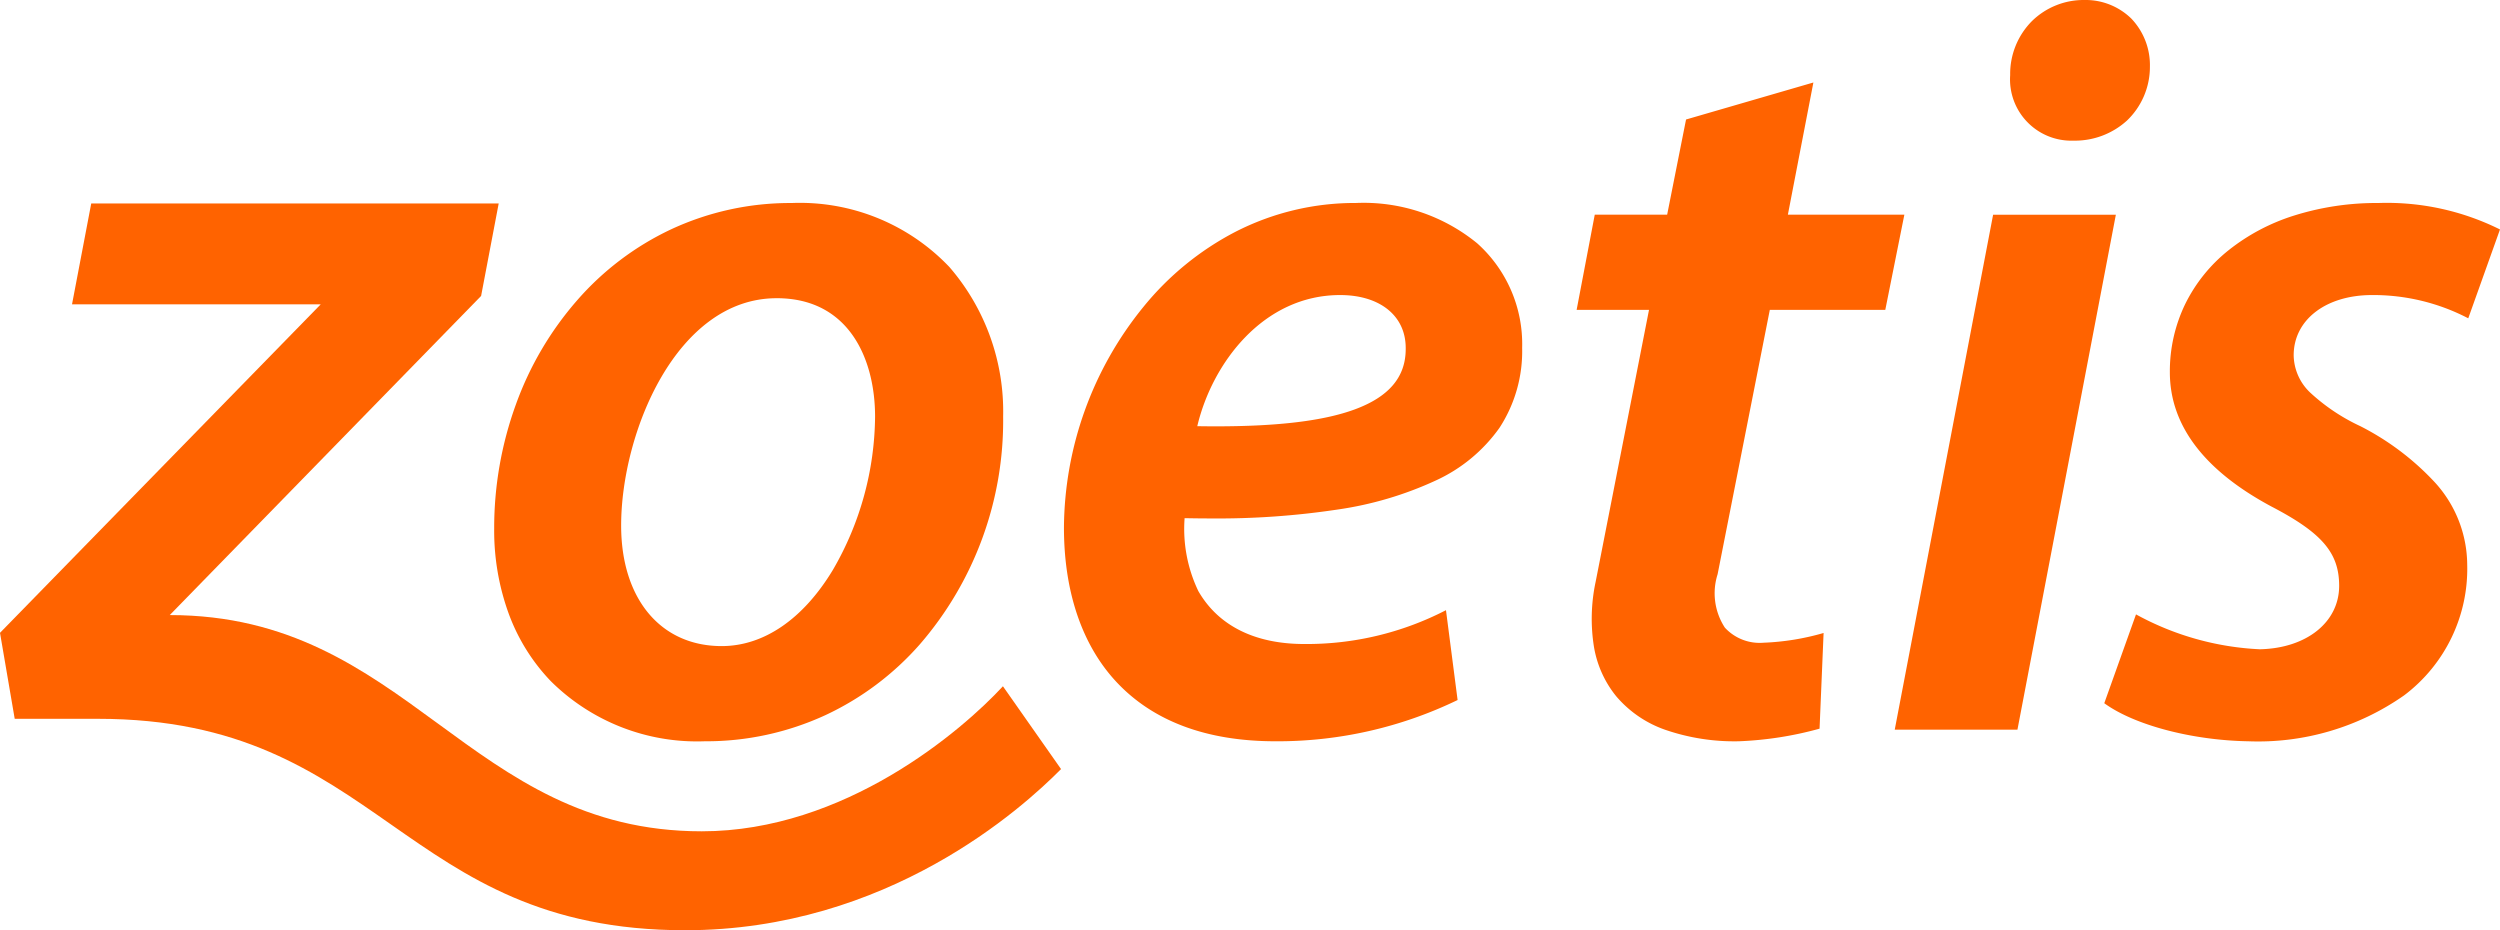
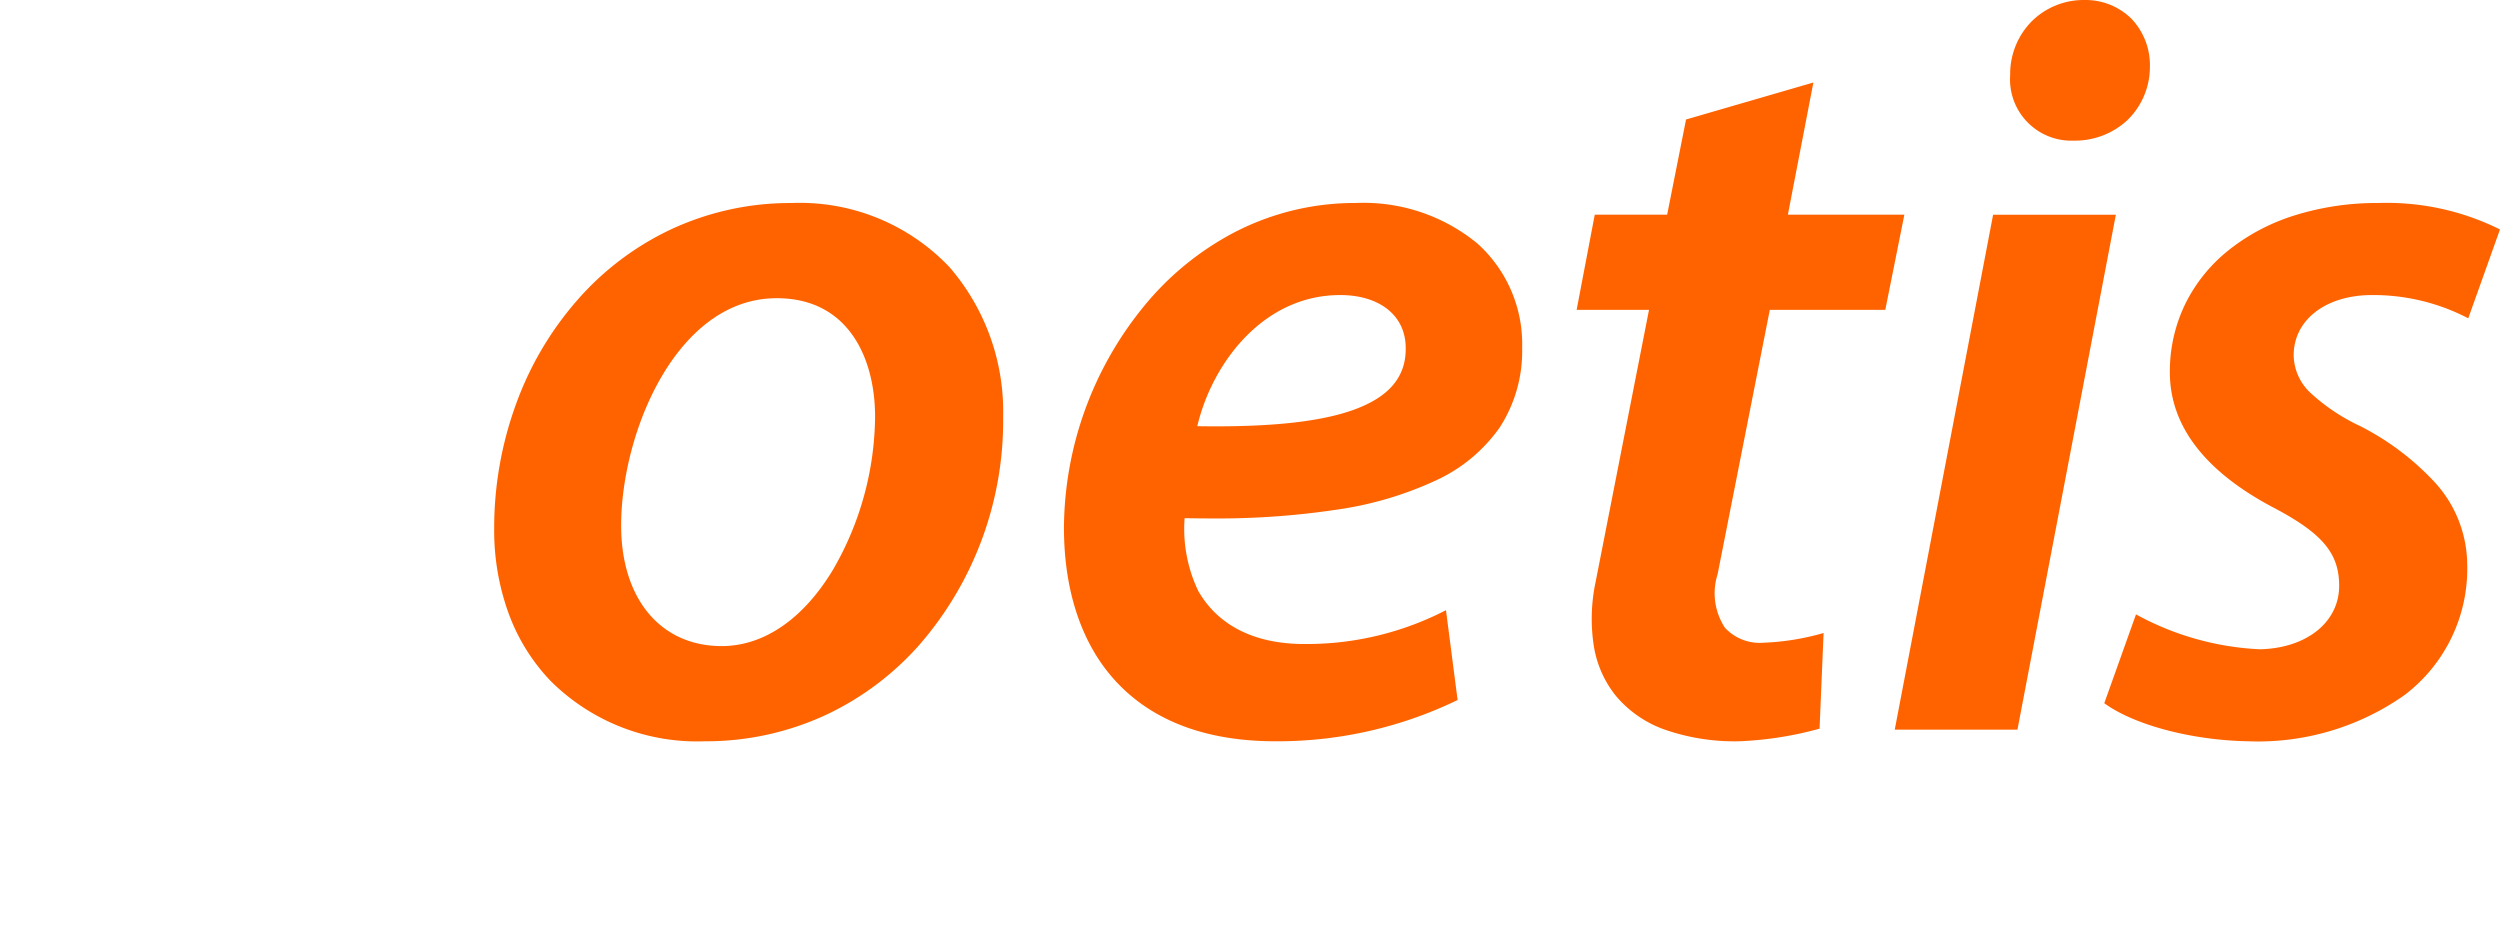
<svg xmlns="http://www.w3.org/2000/svg" id="logo" width="172" height="64" viewBox="0 0 172 64">
-   <path id="Path" d="M69,33.213l4,5.7C70.35,41.592,61.069,50,47.138,50c-19.624,0-20.859-14.546-40.4-14.546H1.012L0,29.539l22.065-22.6H4.955L6.277,0H34.31L33.1,6.361,11.679,28.317c16.424,0,20.481,14.877,36.6,14.877,9.826,0,17.876-6.9,20.724-9.981" transform="translate(0 14)" fill="#ff6300" />
  <path id="Shape" d="M53.758,51c-4.743,0-8.433-1.38-10.965-4.1C40.441,44.37,39.2,40.706,39.2,36.3a24.288,24.288,0,0,1,5.46-15.177,20.035,20.035,0,0,1,6.333-5.172,18.026,18.026,0,0,1,8.3-1.986,12.337,12.337,0,0,1,8.337,2.774,9.3,9.3,0,0,1,3.094,7.194,9.652,9.652,0,0,1-1.559,5.5,10.962,10.962,0,0,1-4.383,3.625,24.3,24.3,0,0,1-6.766,2,55.343,55.343,0,0,1-8.708.611c-.586,0-1.194-.007-1.807-.02a9.889,9.889,0,0,0,.946,5.021c1.372,2.38,3.89,3.638,7.28,3.638a20.858,20.858,0,0,0,9.756-2.328l.8,6.182A28.426,28.426,0,0,1,53.758,51ZM58.2,20.3c-5.283,0-8.8,4.676-9.827,9.021.425.007.866.011,1.31.011,4.274,0,7.384-.379,9.508-1.159,2.37-.87,3.522-2.232,3.522-4.163v-.072C62.712,21.727,60.941,20.3,58.2,20.3ZM120.674,51c-3.867-.066-7.846-1.119-9.9-2.619l2.183-6.111a19.587,19.587,0,0,0,8.519,2.4c3.214-.068,5.458-1.863,5.458-4.366,0-2.266-1.176-3.642-4.66-5.456-4.637-2.484-6.988-5.592-6.988-9.238a10.616,10.616,0,0,1,1.063-4.705,10.872,10.872,0,0,1,2.968-3.681,13.913,13.913,0,0,1,4.538-2.4,18.9,18.9,0,0,1,5.774-.857,17.455,17.455,0,0,1,8.37,1.82L135.816,21.9a14.124,14.124,0,0,0-6.624-1.6c-3.172,0-5.387,1.705-5.387,4.145a3.609,3.609,0,0,0,1.174,2.6,13.378,13.378,0,0,0,3.412,2.275,18.337,18.337,0,0,1,5.123,3.862,8.455,8.455,0,0,1,2.23,5.665,10.9,10.9,0,0,1-4.34,8.994A17.506,17.506,0,0,1,120.674,51ZM85.631,51a14.607,14.607,0,0,1-5.091-.8,7.778,7.778,0,0,1-3.347-2.3,7.314,7.314,0,0,1-1.531-3.412,12.207,12.207,0,0,1,.117-4.456l3.673-18.713h-4.98l1.247-6.549H80.7L82,8.222l8.761-2.546-1.755,9.093h8.014l-1.312,6.548H87.763L84.171,39.509a4.324,4.324,0,0,0,.5,3.673,3.25,3.25,0,0,0,2.659,1.037,17.136,17.136,0,0,0,4.133-.67l-.277,6.583A24.252,24.252,0,0,1,85.631,51ZM14.485,51a14.276,14.276,0,0,1-10.6-4.147A13.347,13.347,0,0,1,1,42.221a16.683,16.683,0,0,1-1-5.846A24.863,24.863,0,0,1,1.5,27.81a22.413,22.413,0,0,1,4.2-7.14,19.7,19.7,0,0,1,6.465-4.889,19.409,19.409,0,0,1,8.294-1.813,14.185,14.185,0,0,1,10.857,4.4,15.181,15.181,0,0,1,3.7,10.294,23.5,23.5,0,0,1-5.733,15.67A19.776,19.776,0,0,1,22.792,49.2,19.582,19.582,0,0,1,14.485,51Zm4.95-30.483c-6.89,0-10.7,9.249-10.7,15.642,0,5.037,2.715,8.292,6.917,8.292,2.9,0,5.613-1.863,7.653-5.246a21.285,21.285,0,0,0,2.9-10.54C26.207,24.724,24.428,20.516,19.435,20.516ZM104.8,50.2H96.358l6.768-35.428h8.445Zm3.871-40.522H108.6a4.217,4.217,0,0,1-4.3-4.512,5.156,5.156,0,0,1,1.511-3.728A5.085,5.085,0,0,1,109.4,0a4.5,4.5,0,0,1,3.24,1.284,4.638,4.638,0,0,1,1.274,3.3A5.11,5.11,0,0,1,112.33,8.3,5.321,5.321,0,0,1,108.672,9.677Z" transform="translate(34)" fill="#ff6300" />
</svg>